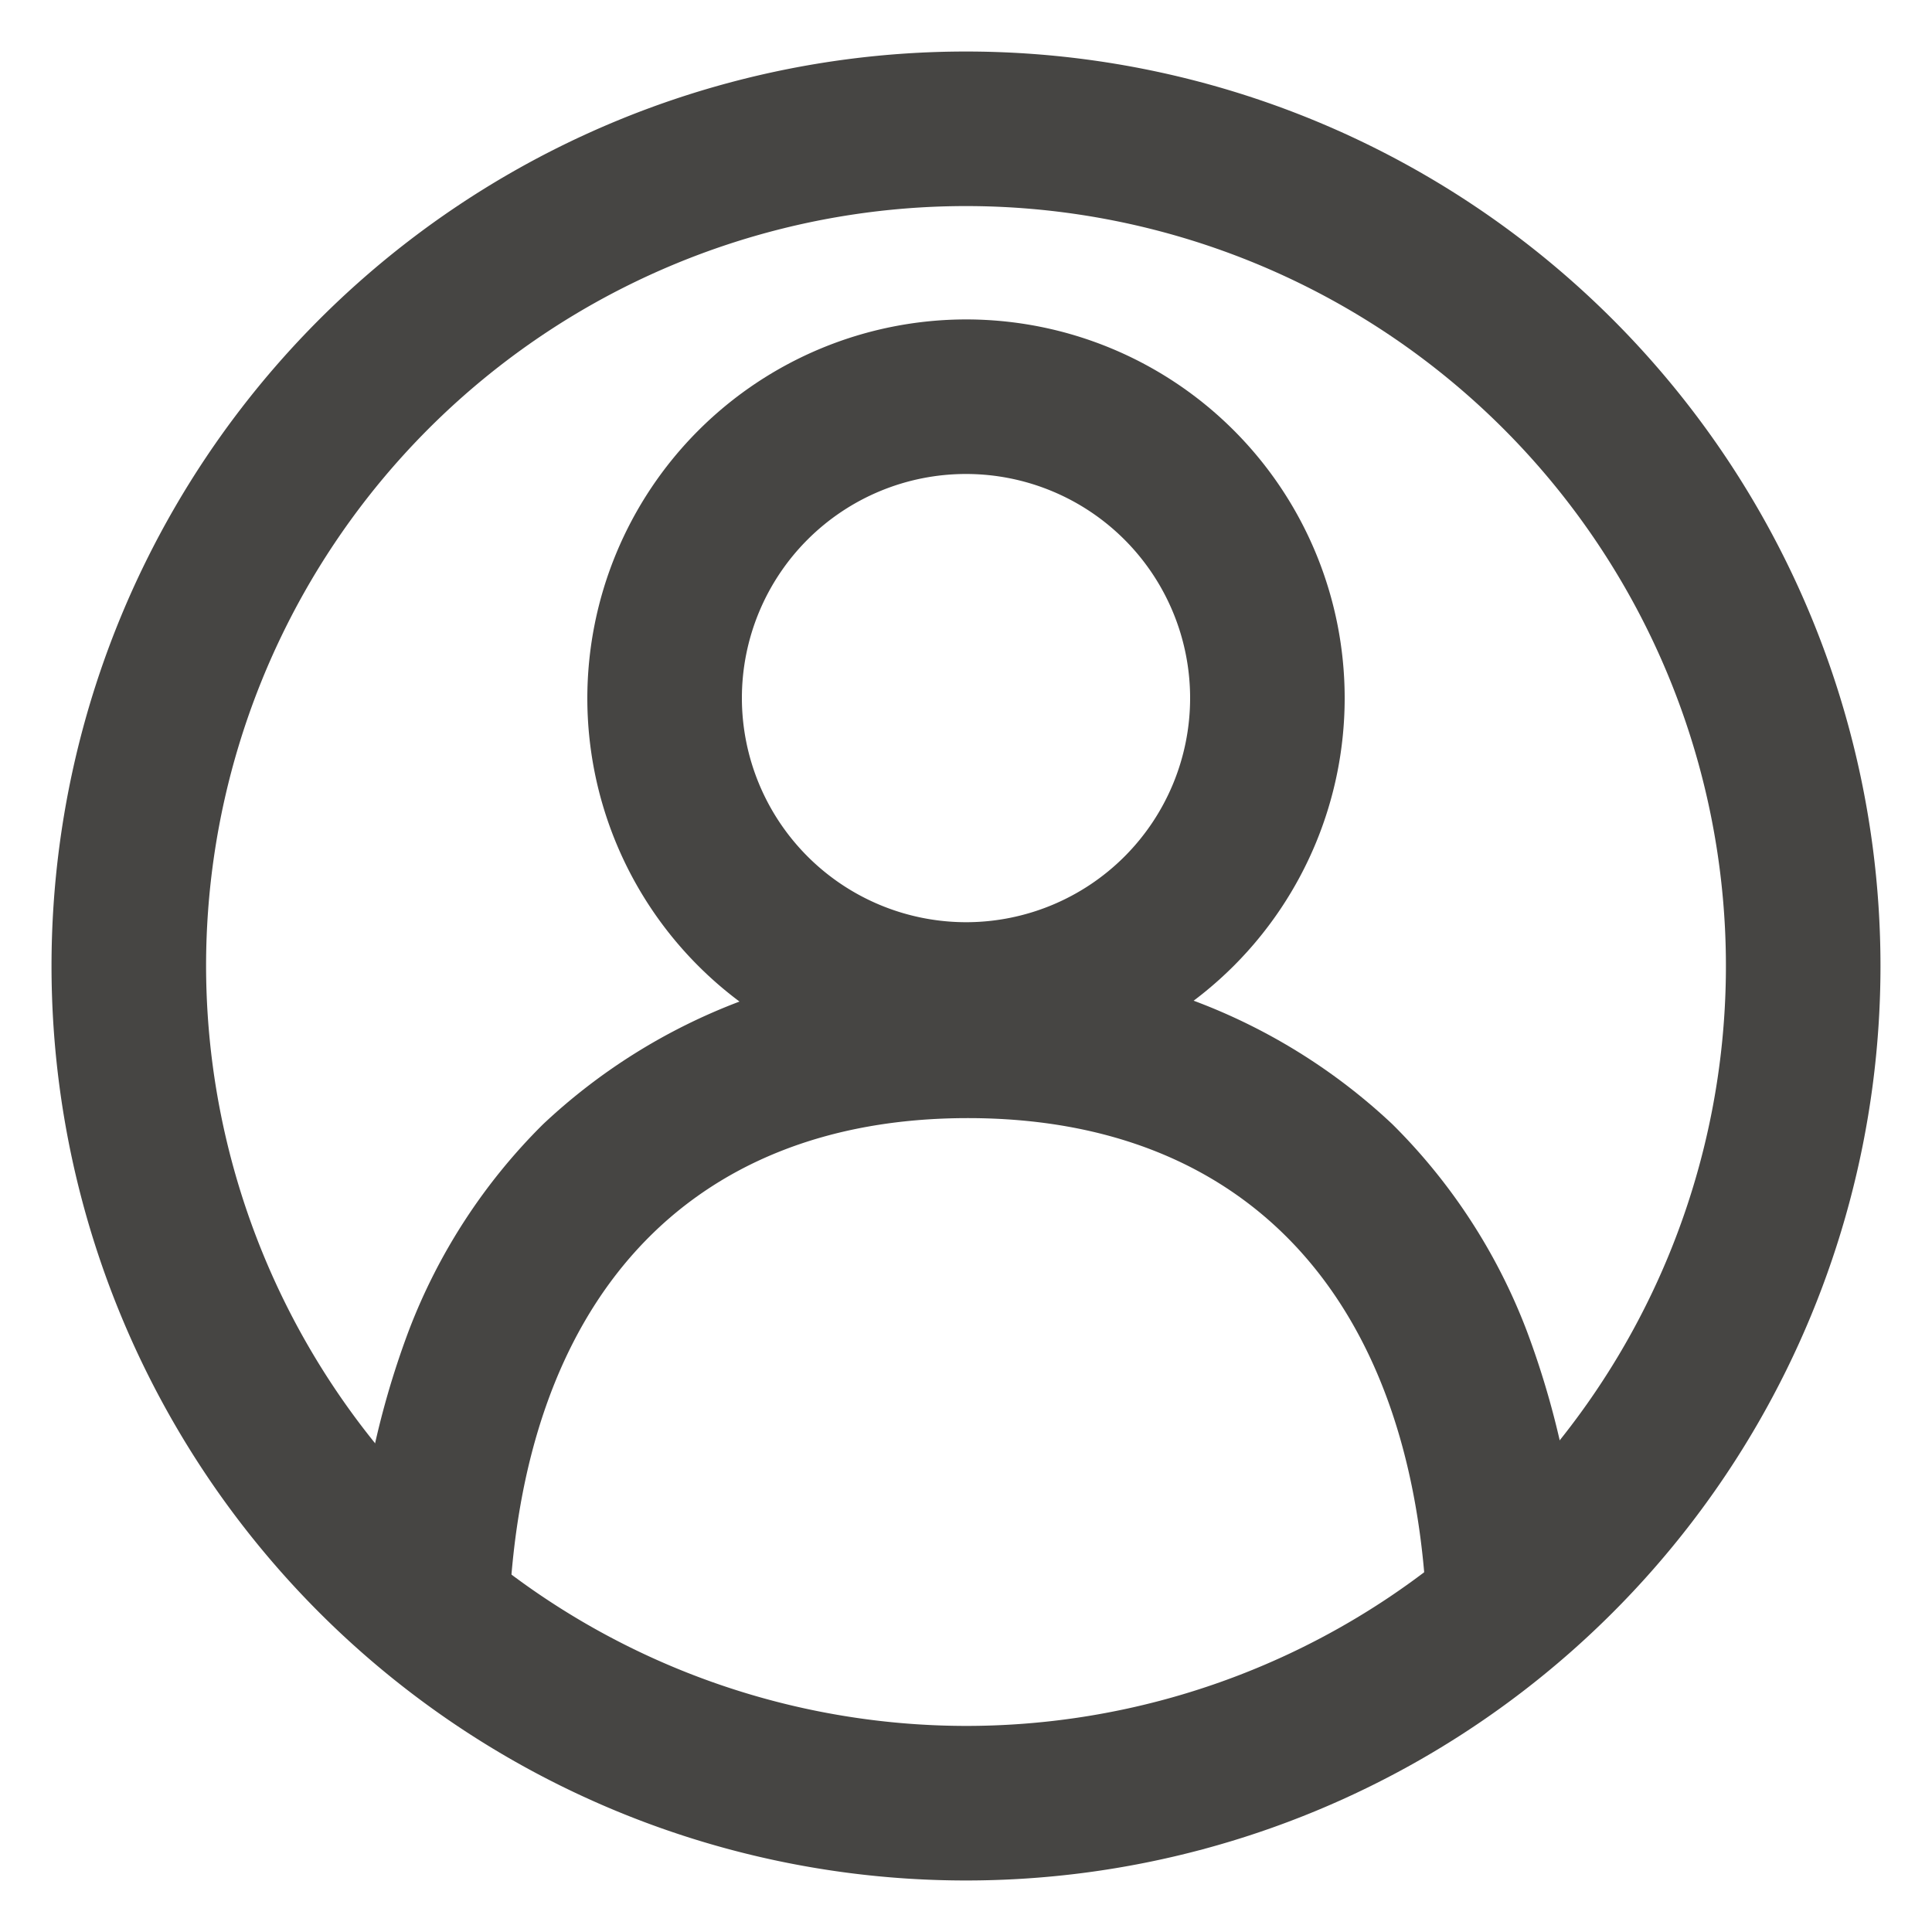
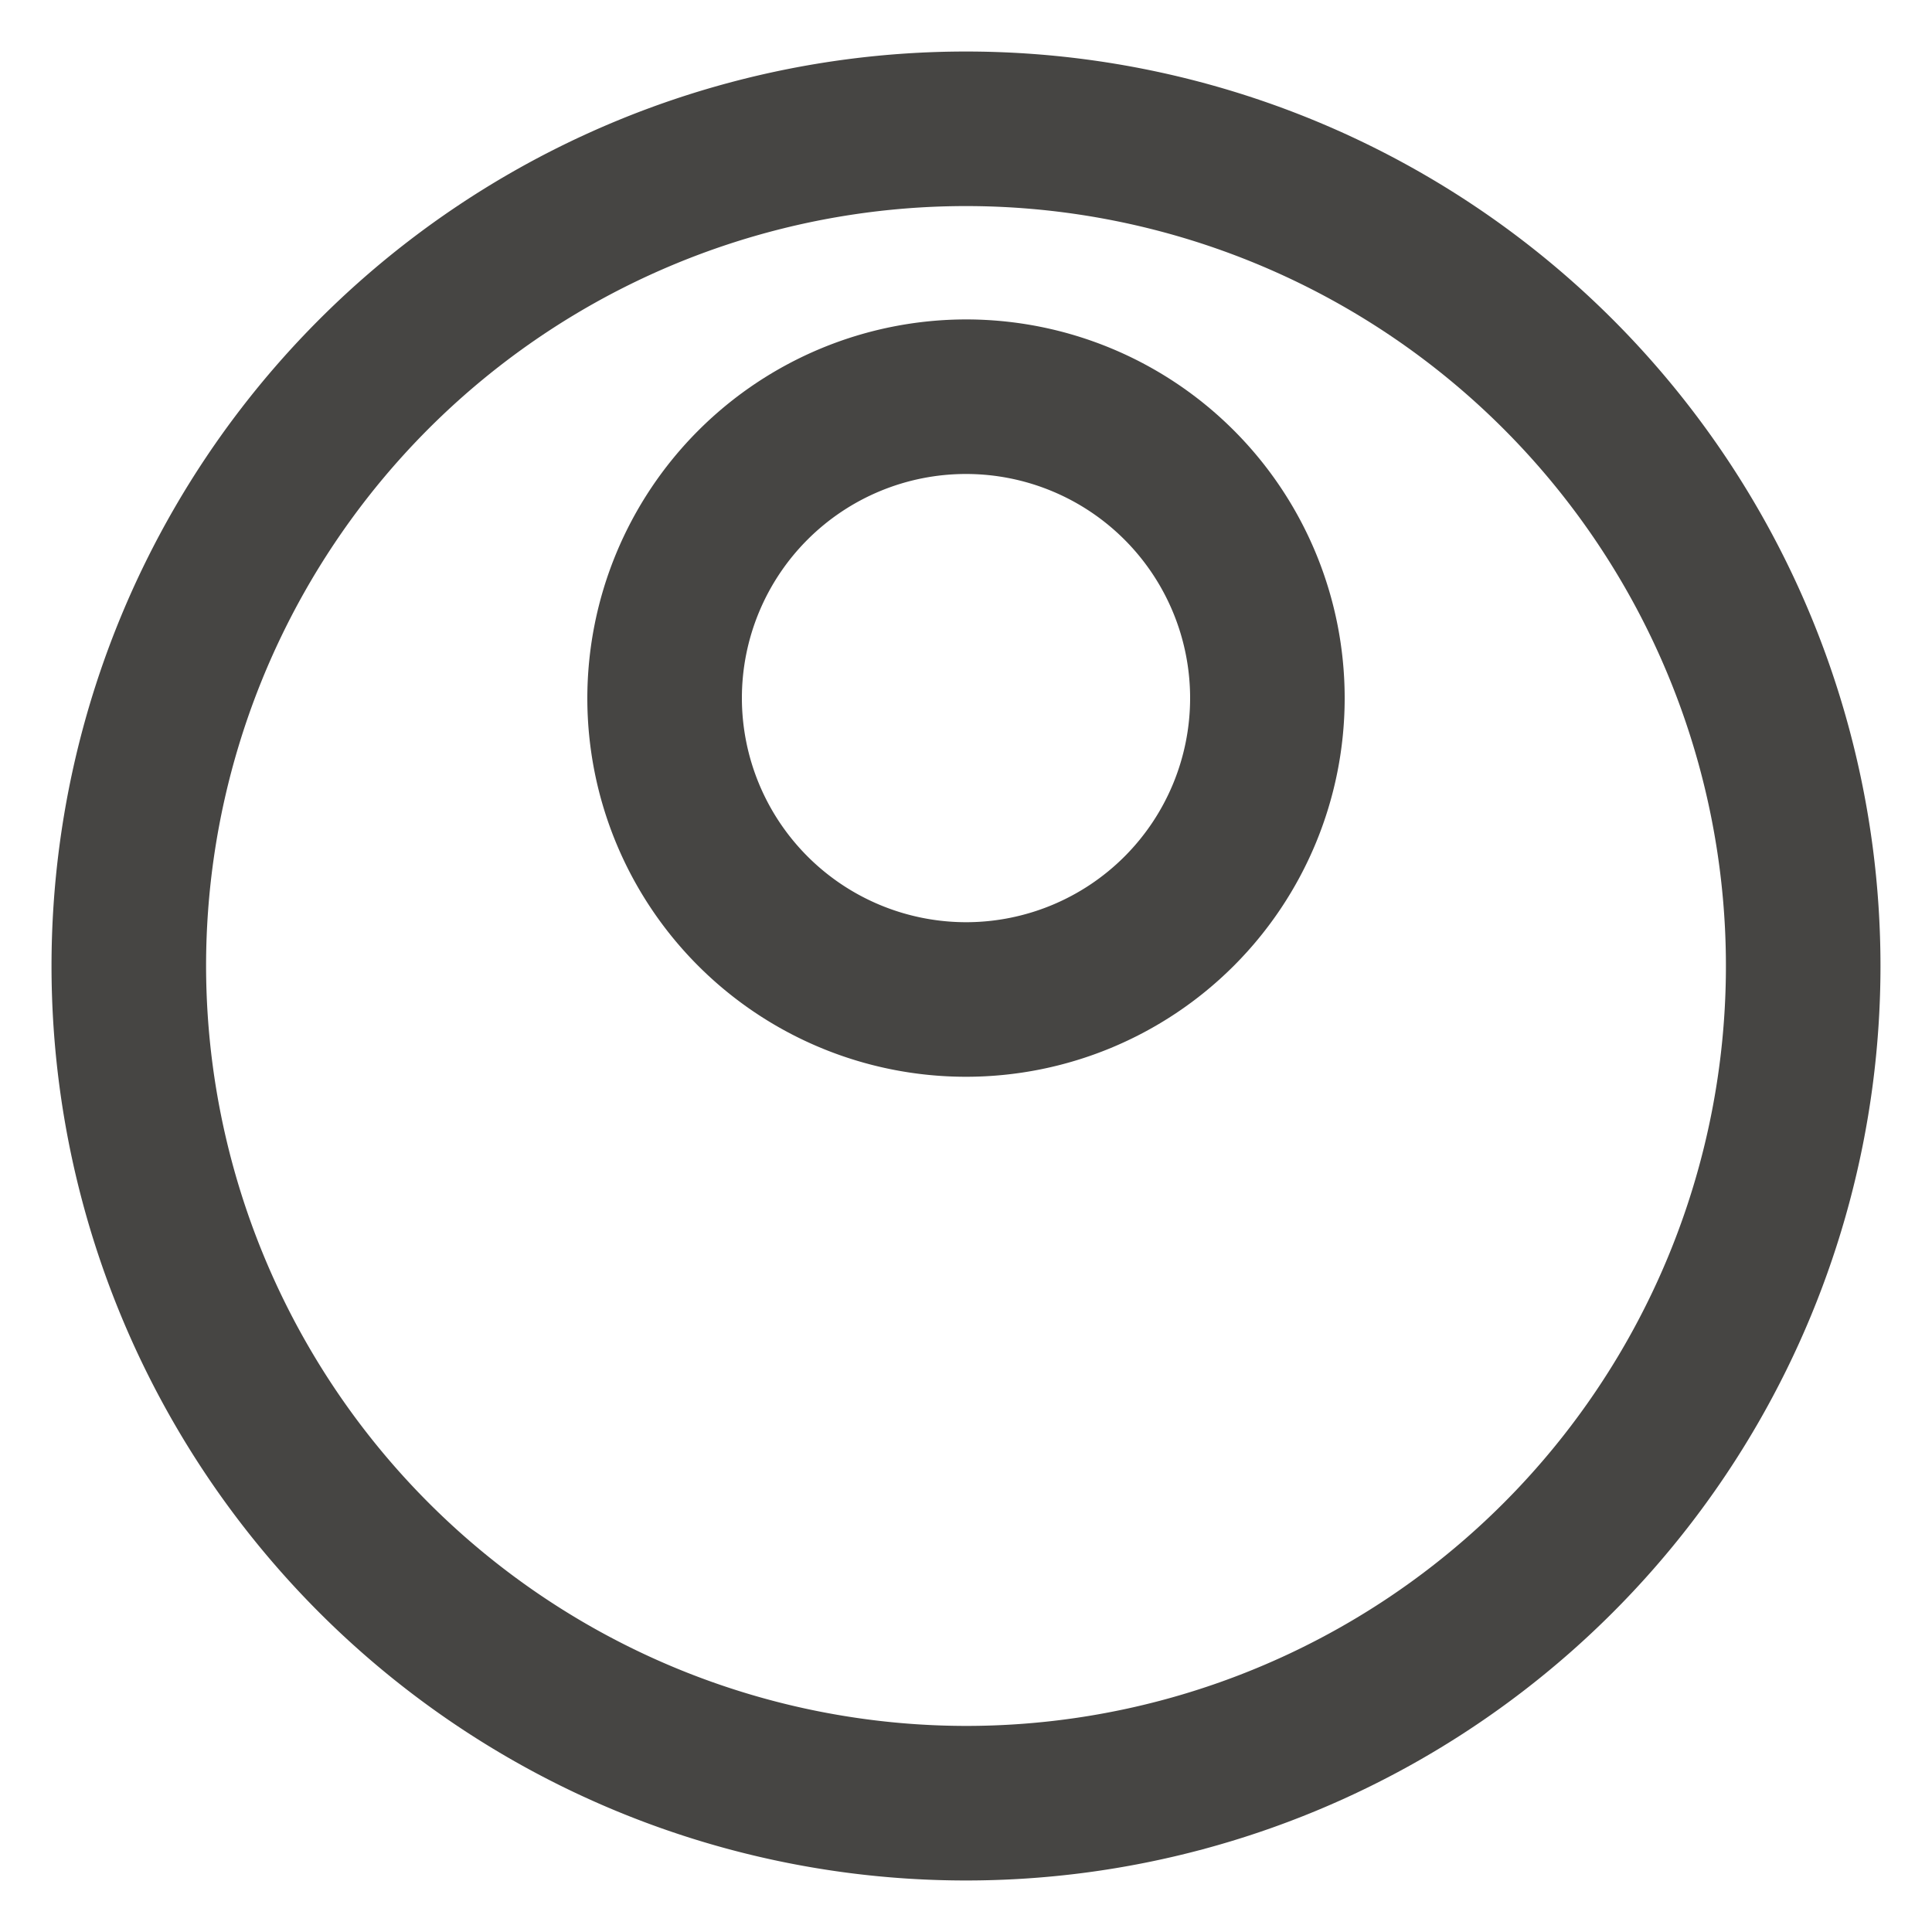
<svg xmlns="http://www.w3.org/2000/svg" width="30" height="30">
-   <path fill="none" d="M0 0h30v30H0z" />
  <g fill="#464543">
    <path d="M15 .8A14.2 14.2 0 0129.2 15 14.2 14.2 0 0115 29.2 14.2 14.2 0 01.8 15 14.2 14.2 0 0115 .8zm0 26A11.8 11.8 0 103.2 15 11.813 11.813 0 0015 26.8z" />
    <path d="M15 4.96a5.88 5.88 0 11-5.88 5.88A5.887 5.887 0 0115 4.96zm0 9.36a3.48 3.48 0 10-3.48-3.48A3.484 3.484 0 0015 14.32z" />
-     <path d="M22.159 25.132c-.178-4.938-2.777-7.77-7.129-7.77s-6.951 2.832-7.129 7.77l-2.4-.086a13.313 13.313 0 01.849-4.39 9.052 9.052 0 012.084-3.2 9.2 9.2 0 016.596-2.494 9.2 9.2 0 016.59 2.494 9.052 9.052 0 012.084 3.2 13.313 13.313 0 01.849 4.39z" />
  </g>
</svg>